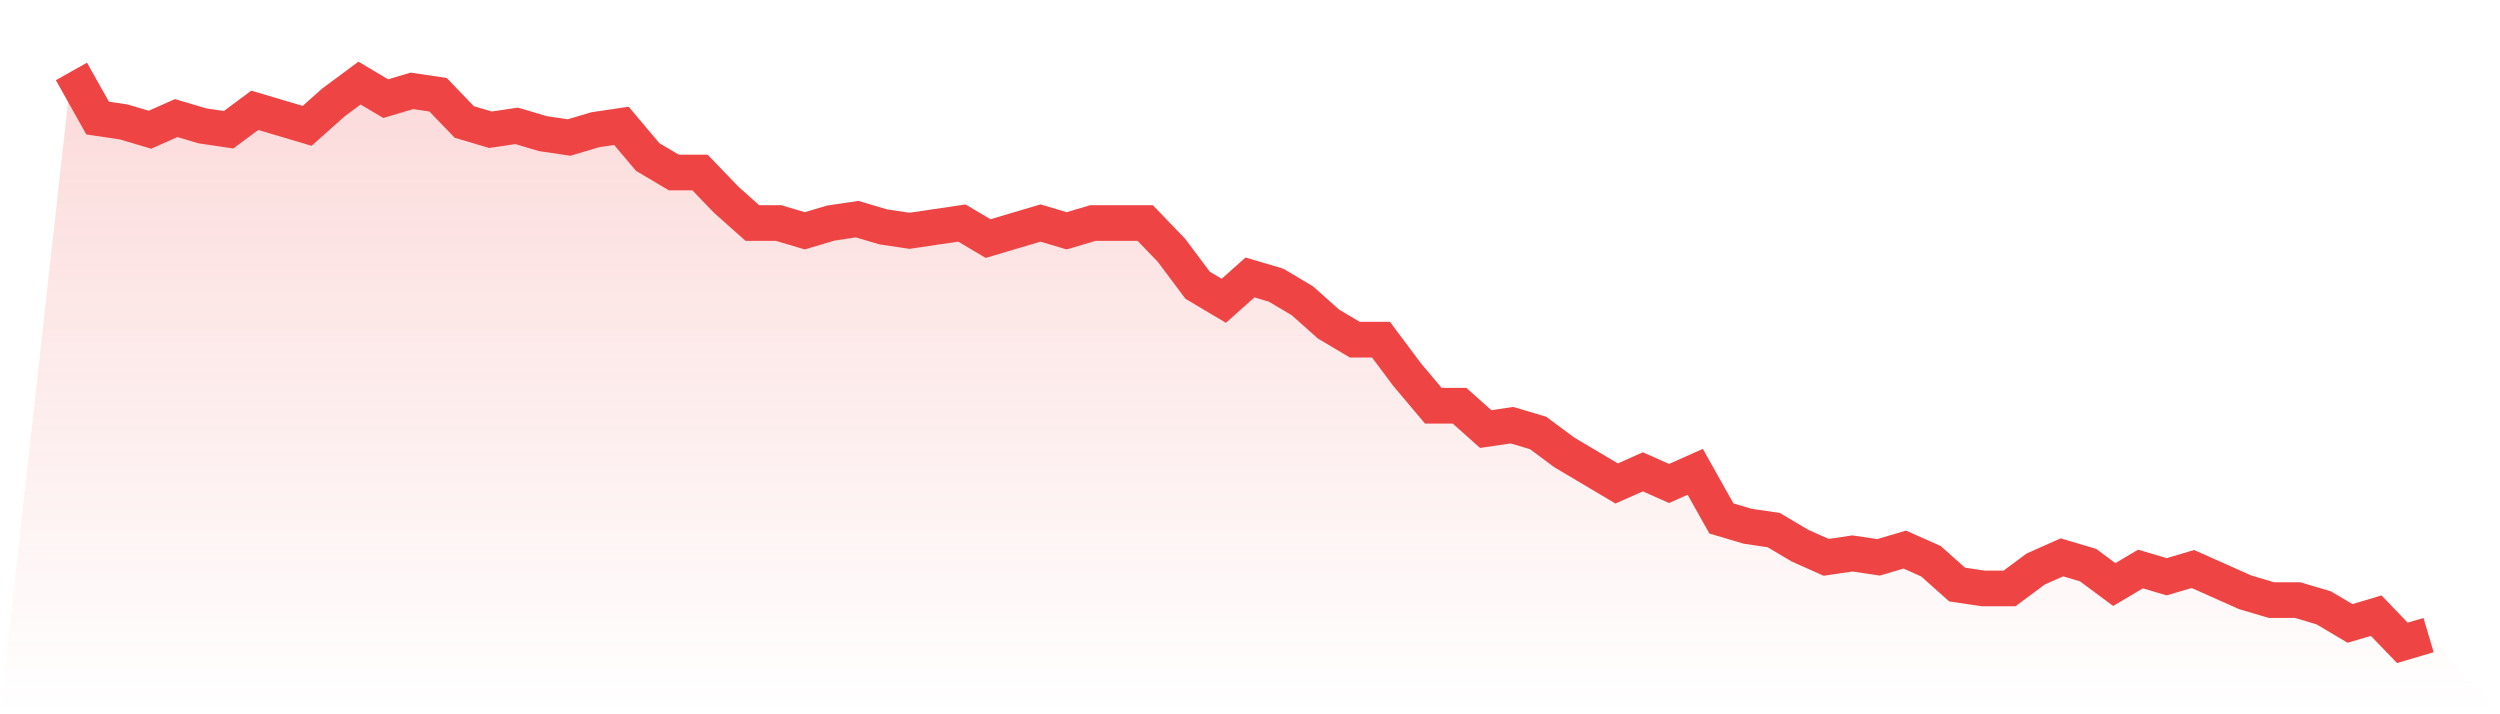
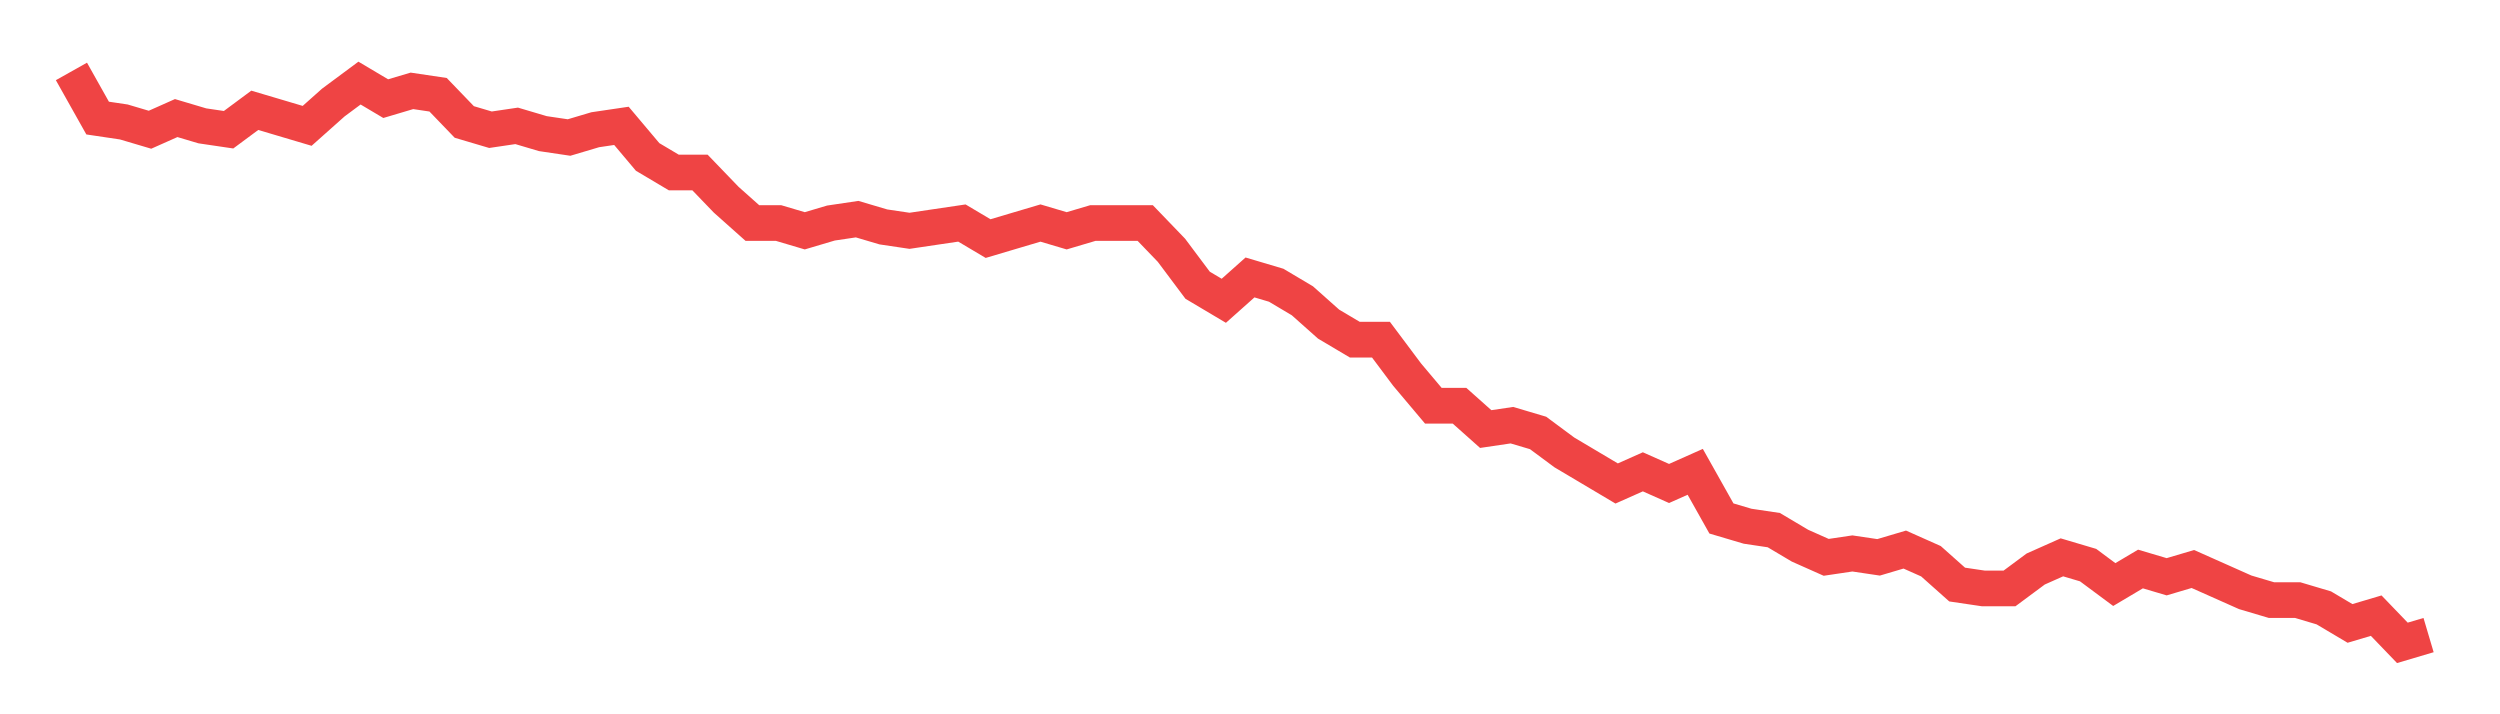
<svg xmlns="http://www.w3.org/2000/svg" viewBox="0 0 140 40">
  <defs>
    <linearGradient id="gradient" x1="0" x2="0" y1="0" y2="1">
      <stop offset="0%" stop-color="#ef4444" stop-opacity="0.2" />
      <stop offset="100%" stop-color="#ef4444" stop-opacity="0" />
    </linearGradient>
  </defs>
-   <path d="M4,4 L4,4 L5.467,6.612 L6.933,6.83 L8.4,7.265 L9.867,6.612 L11.333,7.048 L12.8,7.265 L14.267,6.177 L15.733,6.612 L17.2,7.048 L18.667,5.741 L20.133,4.653 L21.6,5.524 L23.067,5.088 L24.533,5.306 L26,6.83 L27.467,7.265 L28.933,7.048 L30.4,7.483 L31.867,7.701 L33.333,7.265 L34.8,7.048 L36.267,8.789 L37.733,9.66 L39.2,9.66 L40.667,11.184 L42.133,12.49 L43.6,12.49 L45.067,12.925 L46.533,12.49 L48,12.272 L49.467,12.707 L50.933,12.925 L52.4,12.707 L53.867,12.49 L55.333,13.361 L56.8,12.925 L58.267,12.49 L59.733,12.925 L61.2,12.49 L62.667,12.49 L64.133,12.49 L65.6,14.014 L67.067,15.973 L68.533,16.844 L70,15.537 L71.467,15.973 L72.933,16.844 L74.4,18.15 L75.867,19.02 L77.333,19.02 L78.8,20.98 L80.267,22.721 L81.733,22.721 L83.2,24.027 L84.667,23.81 L86.133,24.245 L87.6,25.333 L89.067,26.204 L90.533,27.075 L92,26.422 L93.467,27.075 L94.933,26.422 L96.4,29.034 L97.867,29.469 L99.333,29.687 L100.8,30.558 L102.267,31.211 L103.733,30.993 L105.2,31.211 L106.667,30.776 L108.133,31.429 L109.6,32.735 L111.067,32.952 L112.533,32.952 L114,31.864 L115.467,31.211 L116.933,31.646 L118.4,32.735 L119.867,31.864 L121.333,32.299 L122.8,31.864 L124.267,32.517 L125.733,33.17 L127.2,33.605 L128.667,33.605 L130.133,34.041 L131.6,34.912 L133.067,34.476 L134.533,36 L136,35.565 L140,40 L0,40 z" fill="url(#gradient)" />
  <path d="M4,4 L4,4 L5.467,6.612 L6.933,6.83 L8.4,7.265 L9.867,6.612 L11.333,7.048 L12.8,7.265 L14.267,6.177 L15.733,6.612 L17.2,7.048 L18.667,5.741 L20.133,4.653 L21.6,5.524 L23.067,5.088 L24.533,5.306 L26,6.83 L27.467,7.265 L28.933,7.048 L30.4,7.483 L31.867,7.701 L33.333,7.265 L34.8,7.048 L36.267,8.789 L37.733,9.66 L39.2,9.66 L40.667,11.184 L42.133,12.49 L43.6,12.49 L45.067,12.925 L46.533,12.49 L48,12.272 L49.467,12.707 L50.933,12.925 L52.4,12.707 L53.867,12.49 L55.333,13.361 L56.8,12.925 L58.267,12.49 L59.733,12.925 L61.2,12.49 L62.667,12.49 L64.133,12.49 L65.6,14.014 L67.067,15.973 L68.533,16.844 L70,15.537 L71.467,15.973 L72.933,16.844 L74.4,18.15 L75.867,19.02 L77.333,19.02 L78.8,20.98 L80.267,22.721 L81.733,22.721 L83.2,24.027 L84.667,23.81 L86.133,24.245 L87.6,25.333 L89.067,26.204 L90.533,27.075 L92,26.422 L93.467,27.075 L94.933,26.422 L96.4,29.034 L97.867,29.469 L99.333,29.687 L100.8,30.558 L102.267,31.211 L103.733,30.993 L105.2,31.211 L106.667,30.776 L108.133,31.429 L109.6,32.735 L111.067,32.952 L112.533,32.952 L114,31.864 L115.467,31.211 L116.933,31.646 L118.4,32.735 L119.867,31.864 L121.333,32.299 L122.8,31.864 L124.267,32.517 L125.733,33.17 L127.2,33.605 L128.667,33.605 L130.133,34.041 L131.6,34.912 L133.067,34.476 L134.533,36 L136,35.565" fill="none" stroke="#ef4444" stroke-width="2" />
</svg>